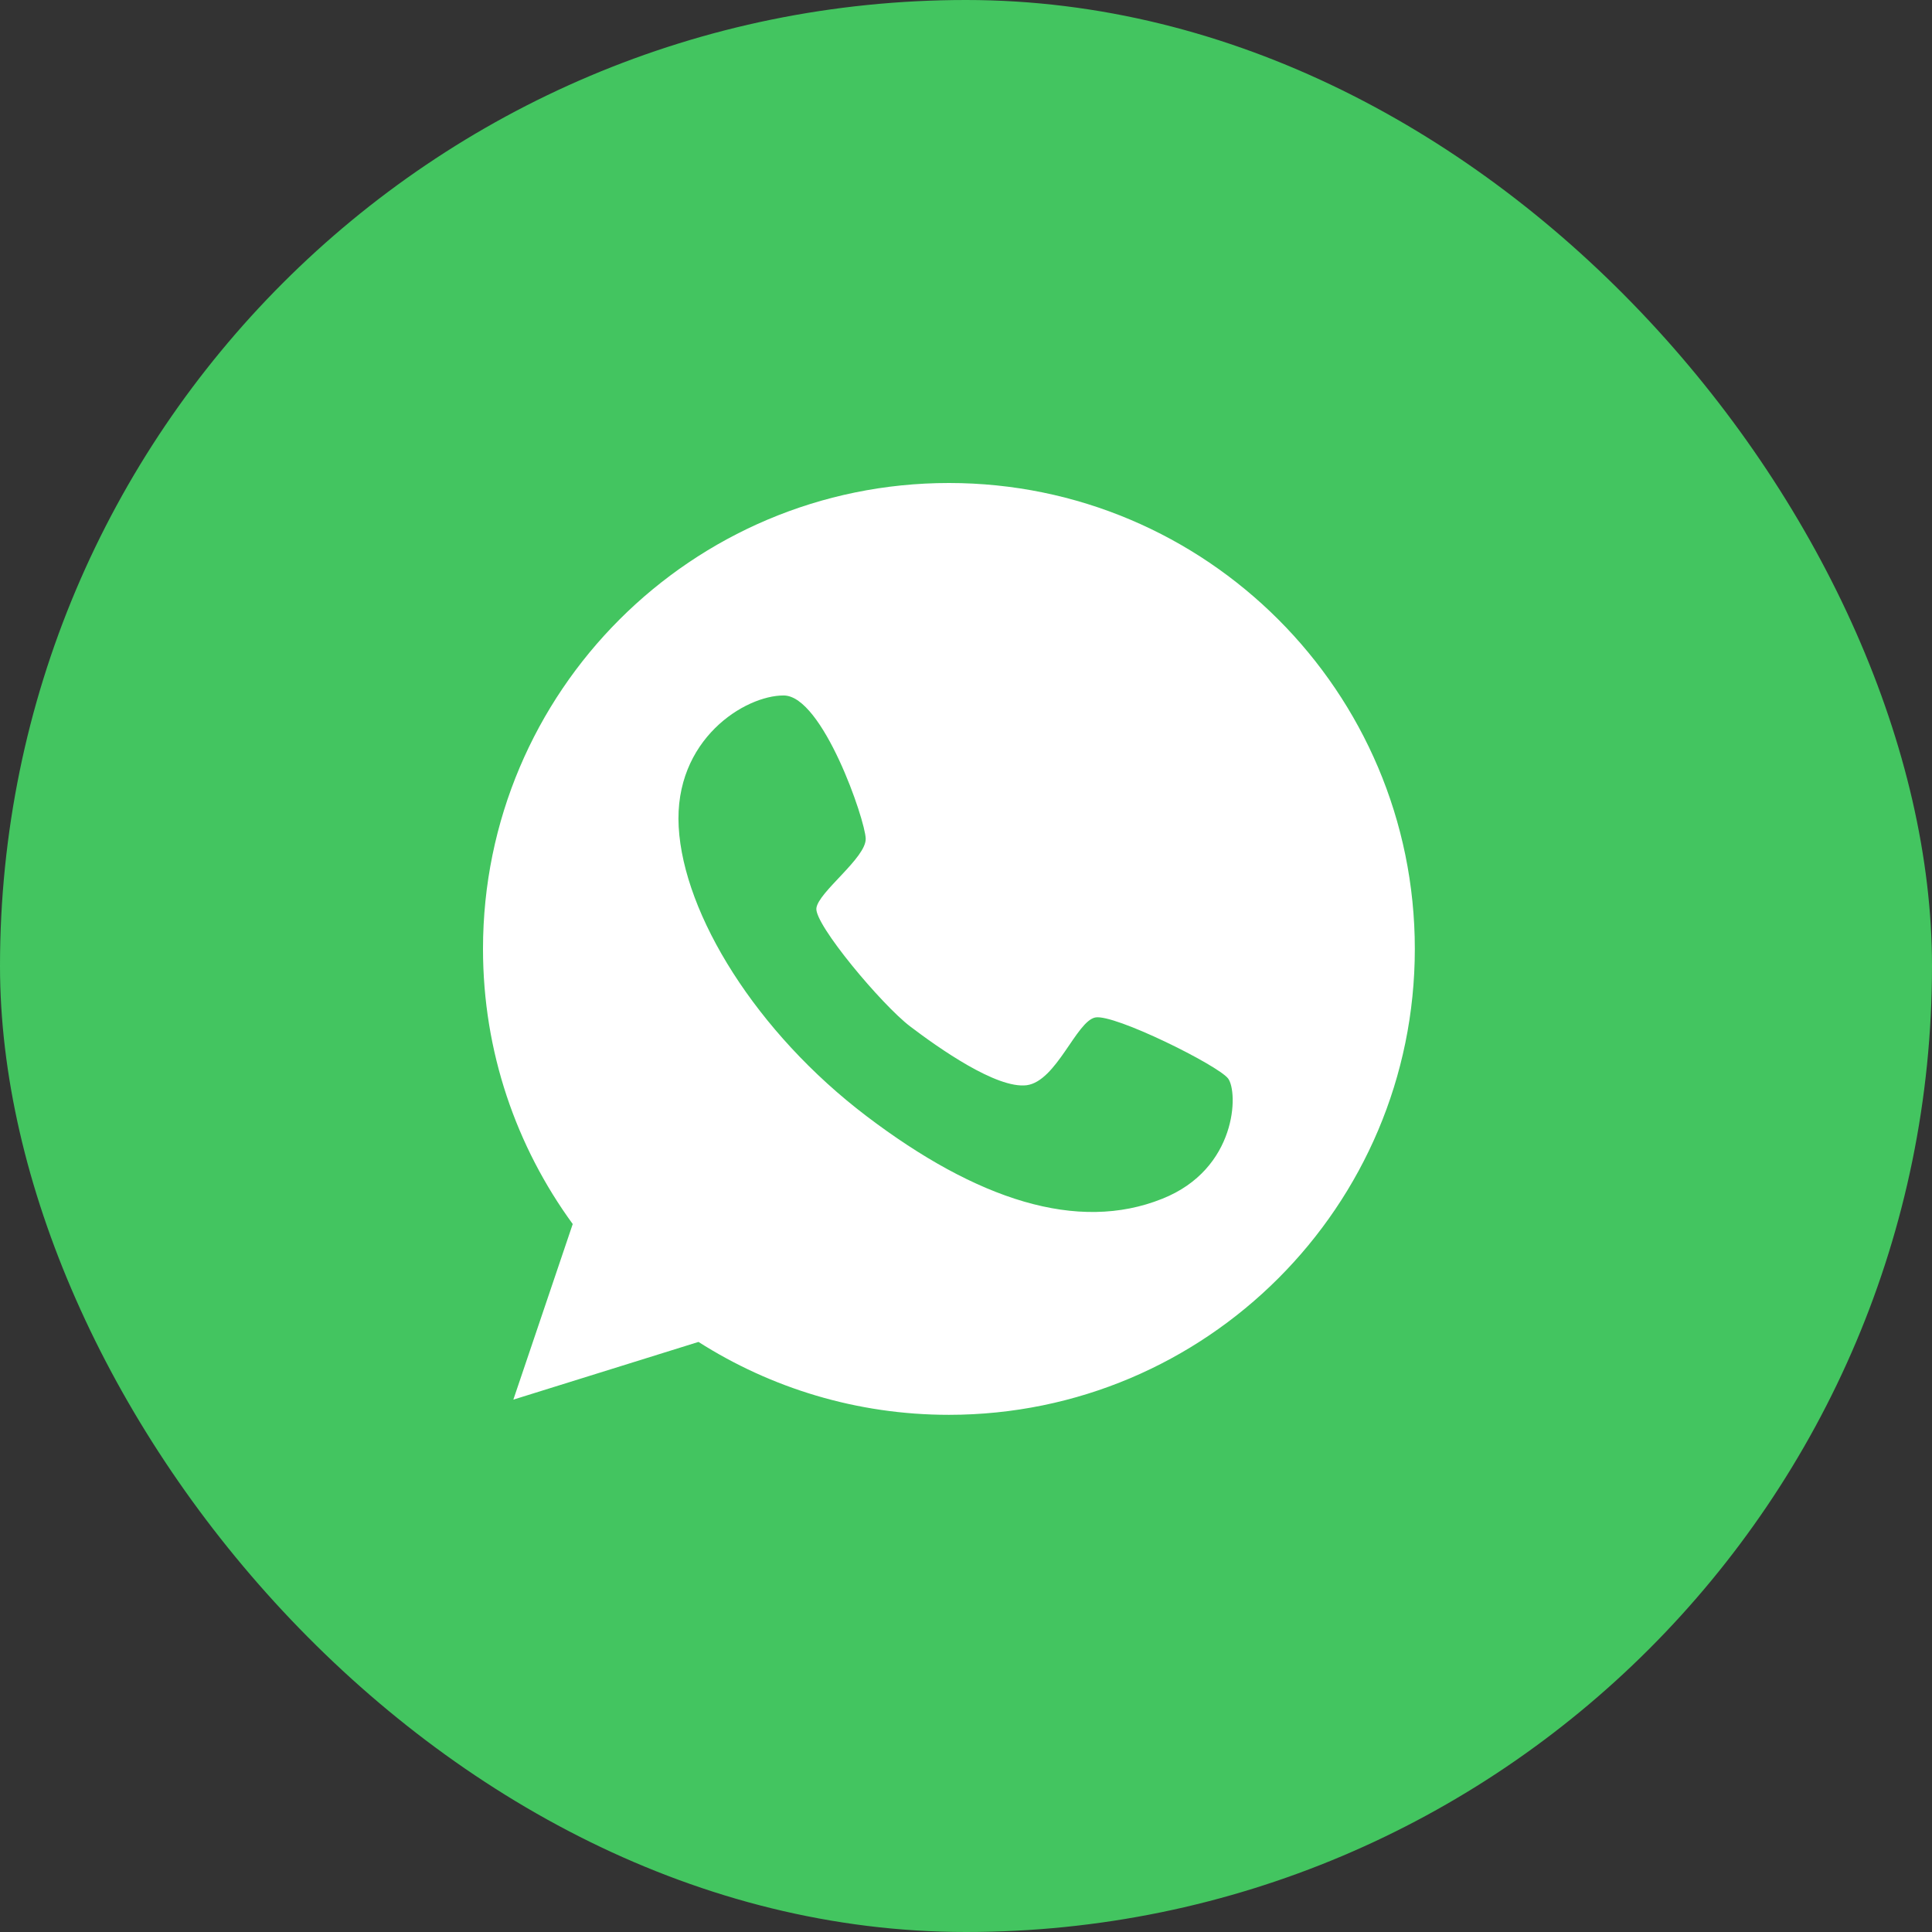
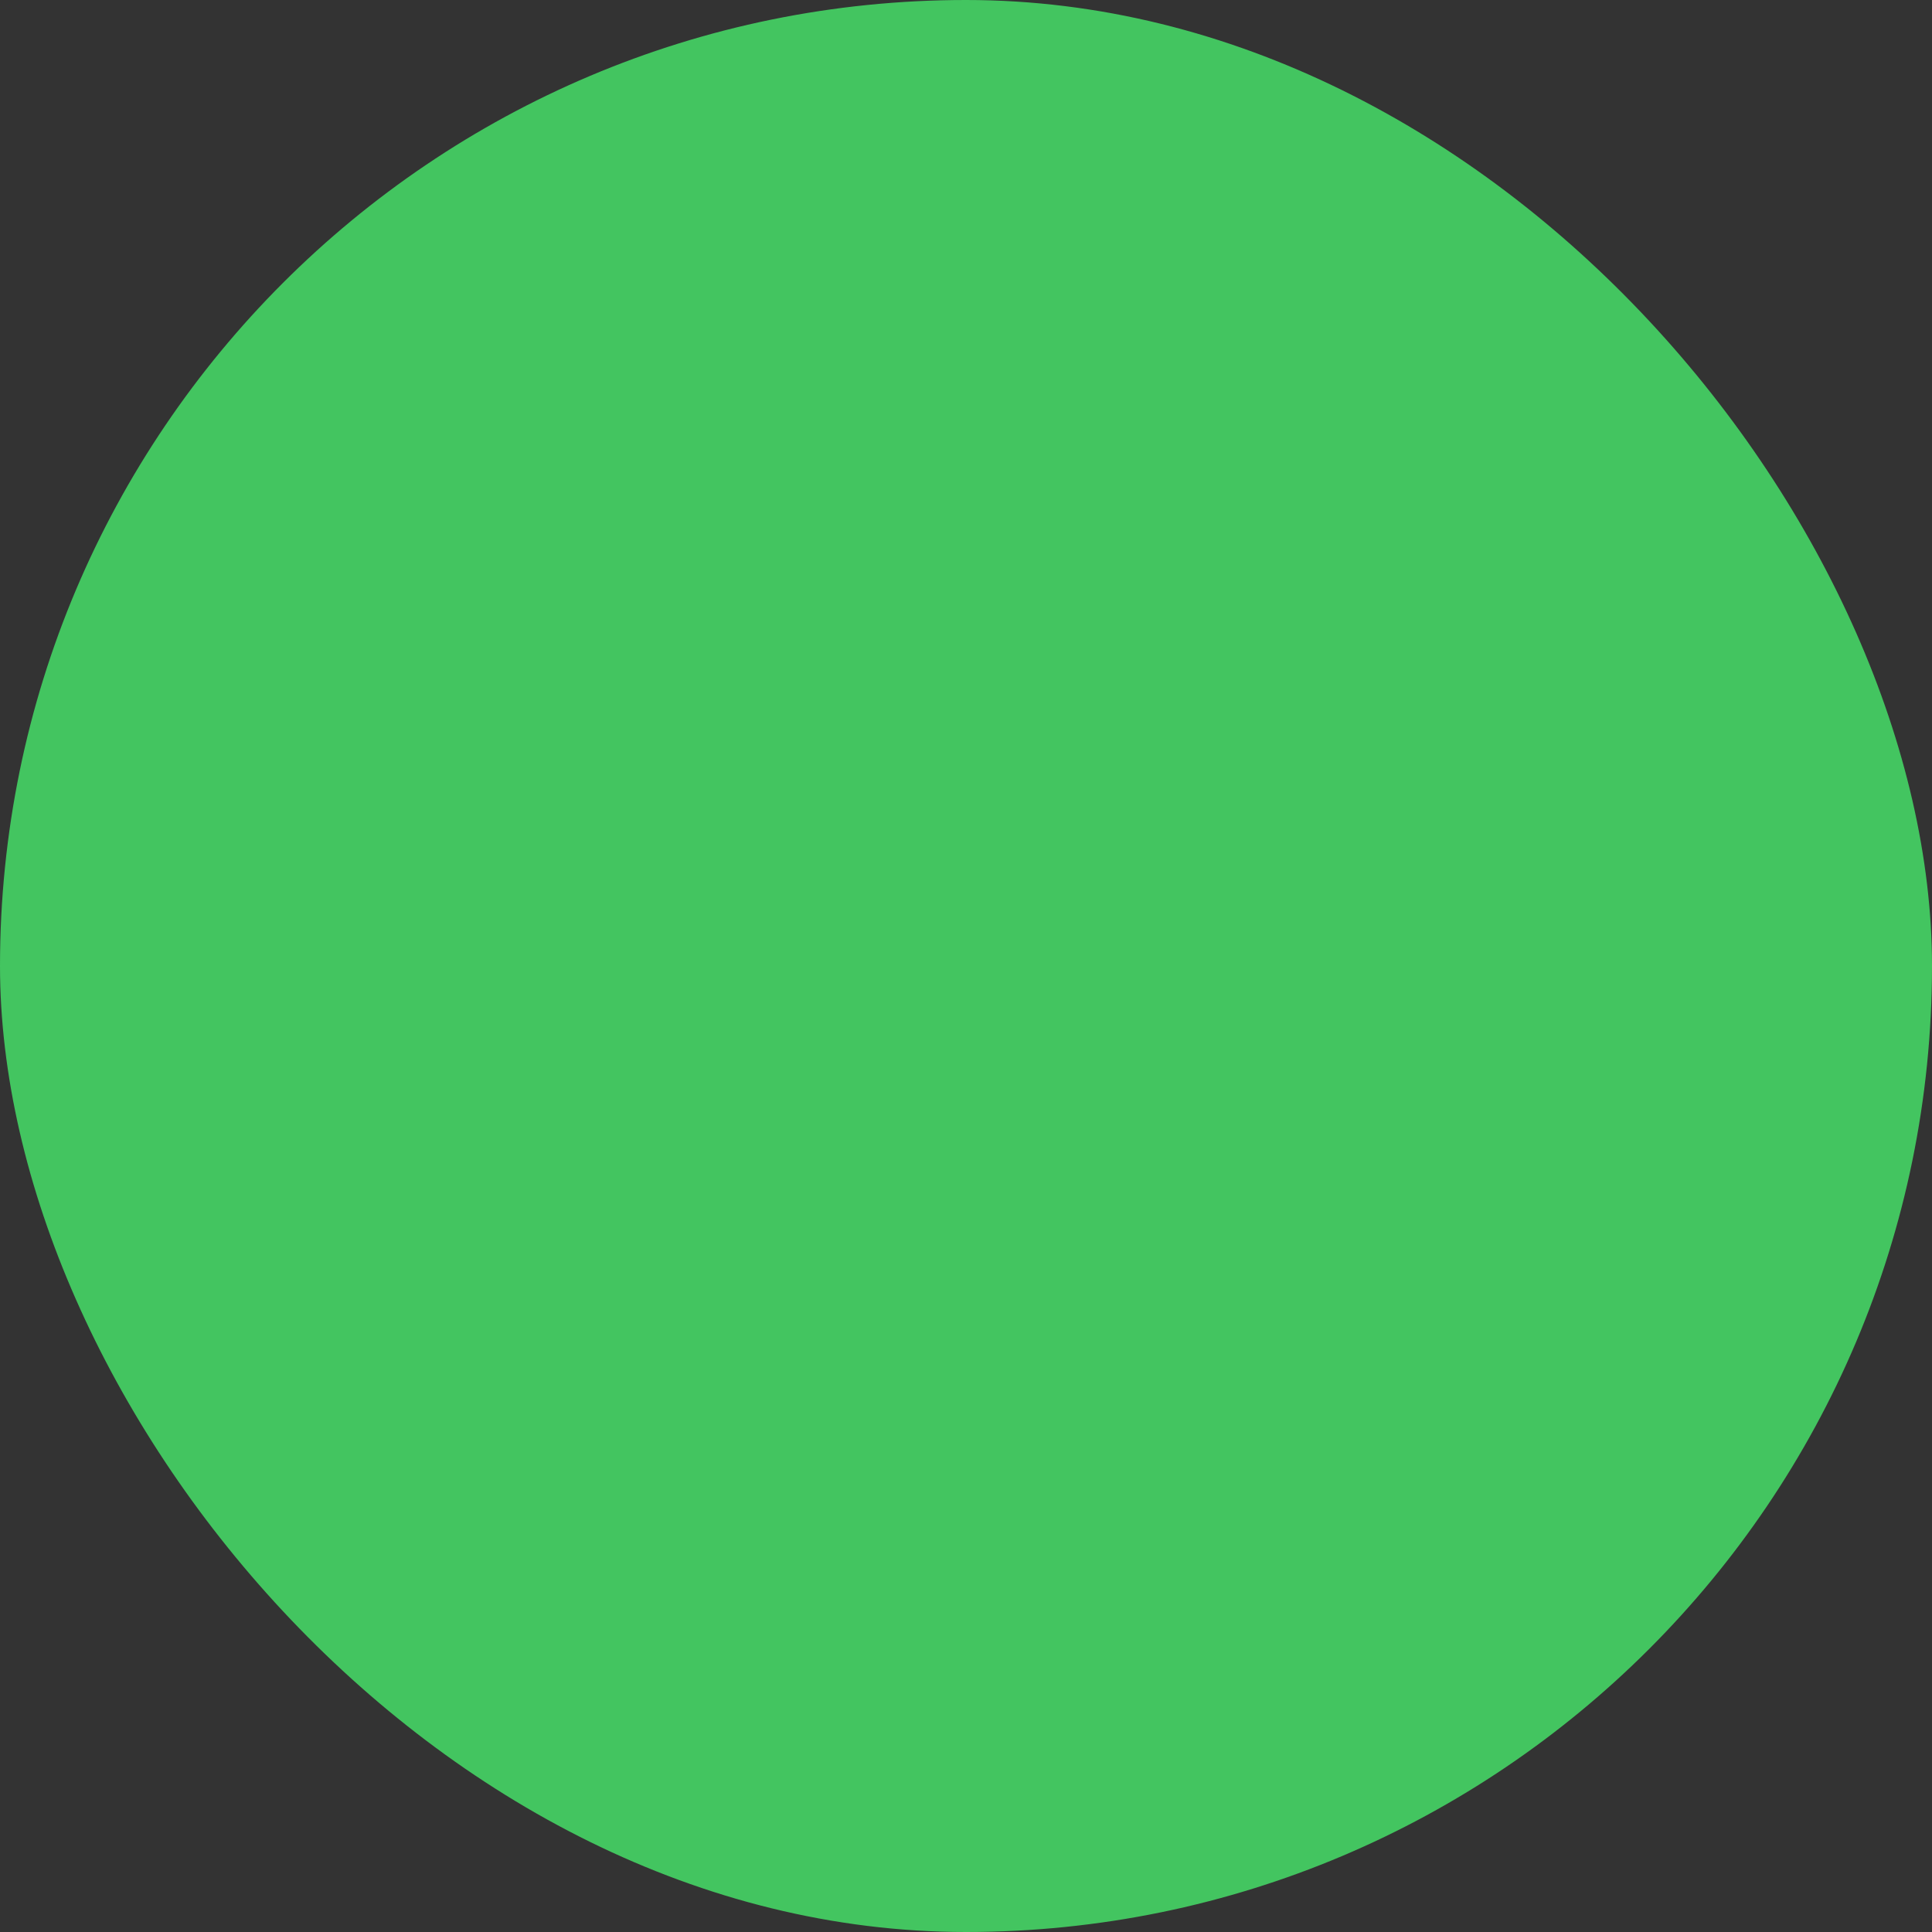
<svg xmlns="http://www.w3.org/2000/svg" width="45" height="45" viewBox="0 0 45 45" fill="none">
  <rect x="0" y="0" width="45" height="45" fill="#333333" stroke="none" />
  <rect width="45" height="45" rx="22.5" fill="#43C560" />
-   <path d="M22.102 11.25C16.111 11.25 11.25 16.111 11.25 22.102C11.25 24.501 12.027 26.71 13.34 28.51L11.957 32.6L16.269 31.256C17.954 32.329 19.956 32.954 22.102 32.954C28.093 32.954 32.954 28.093 32.954 22.102C32.954 16.111 28.093 11.25 22.102 11.25ZM27.07 27.922C25.101 28.712 22.752 27.948 20.183 25.997C17.613 24.046 15.922 21.3 15.808 19.261C15.694 17.222 17.355 16.193 18.257 16.199C19.16 16.206 20.151 19.091 20.164 19.533C20.177 19.981 19.059 20.776 19.015 21.155C18.971 21.534 20.536 23.402 21.199 23.907C21.856 24.406 23.213 25.366 23.914 25.277C24.608 25.183 25.069 23.788 25.511 23.699C25.953 23.611 28.364 24.81 28.604 25.119C28.844 25.435 28.819 27.228 27.07 27.922Z" fill="#fff" />
</svg>